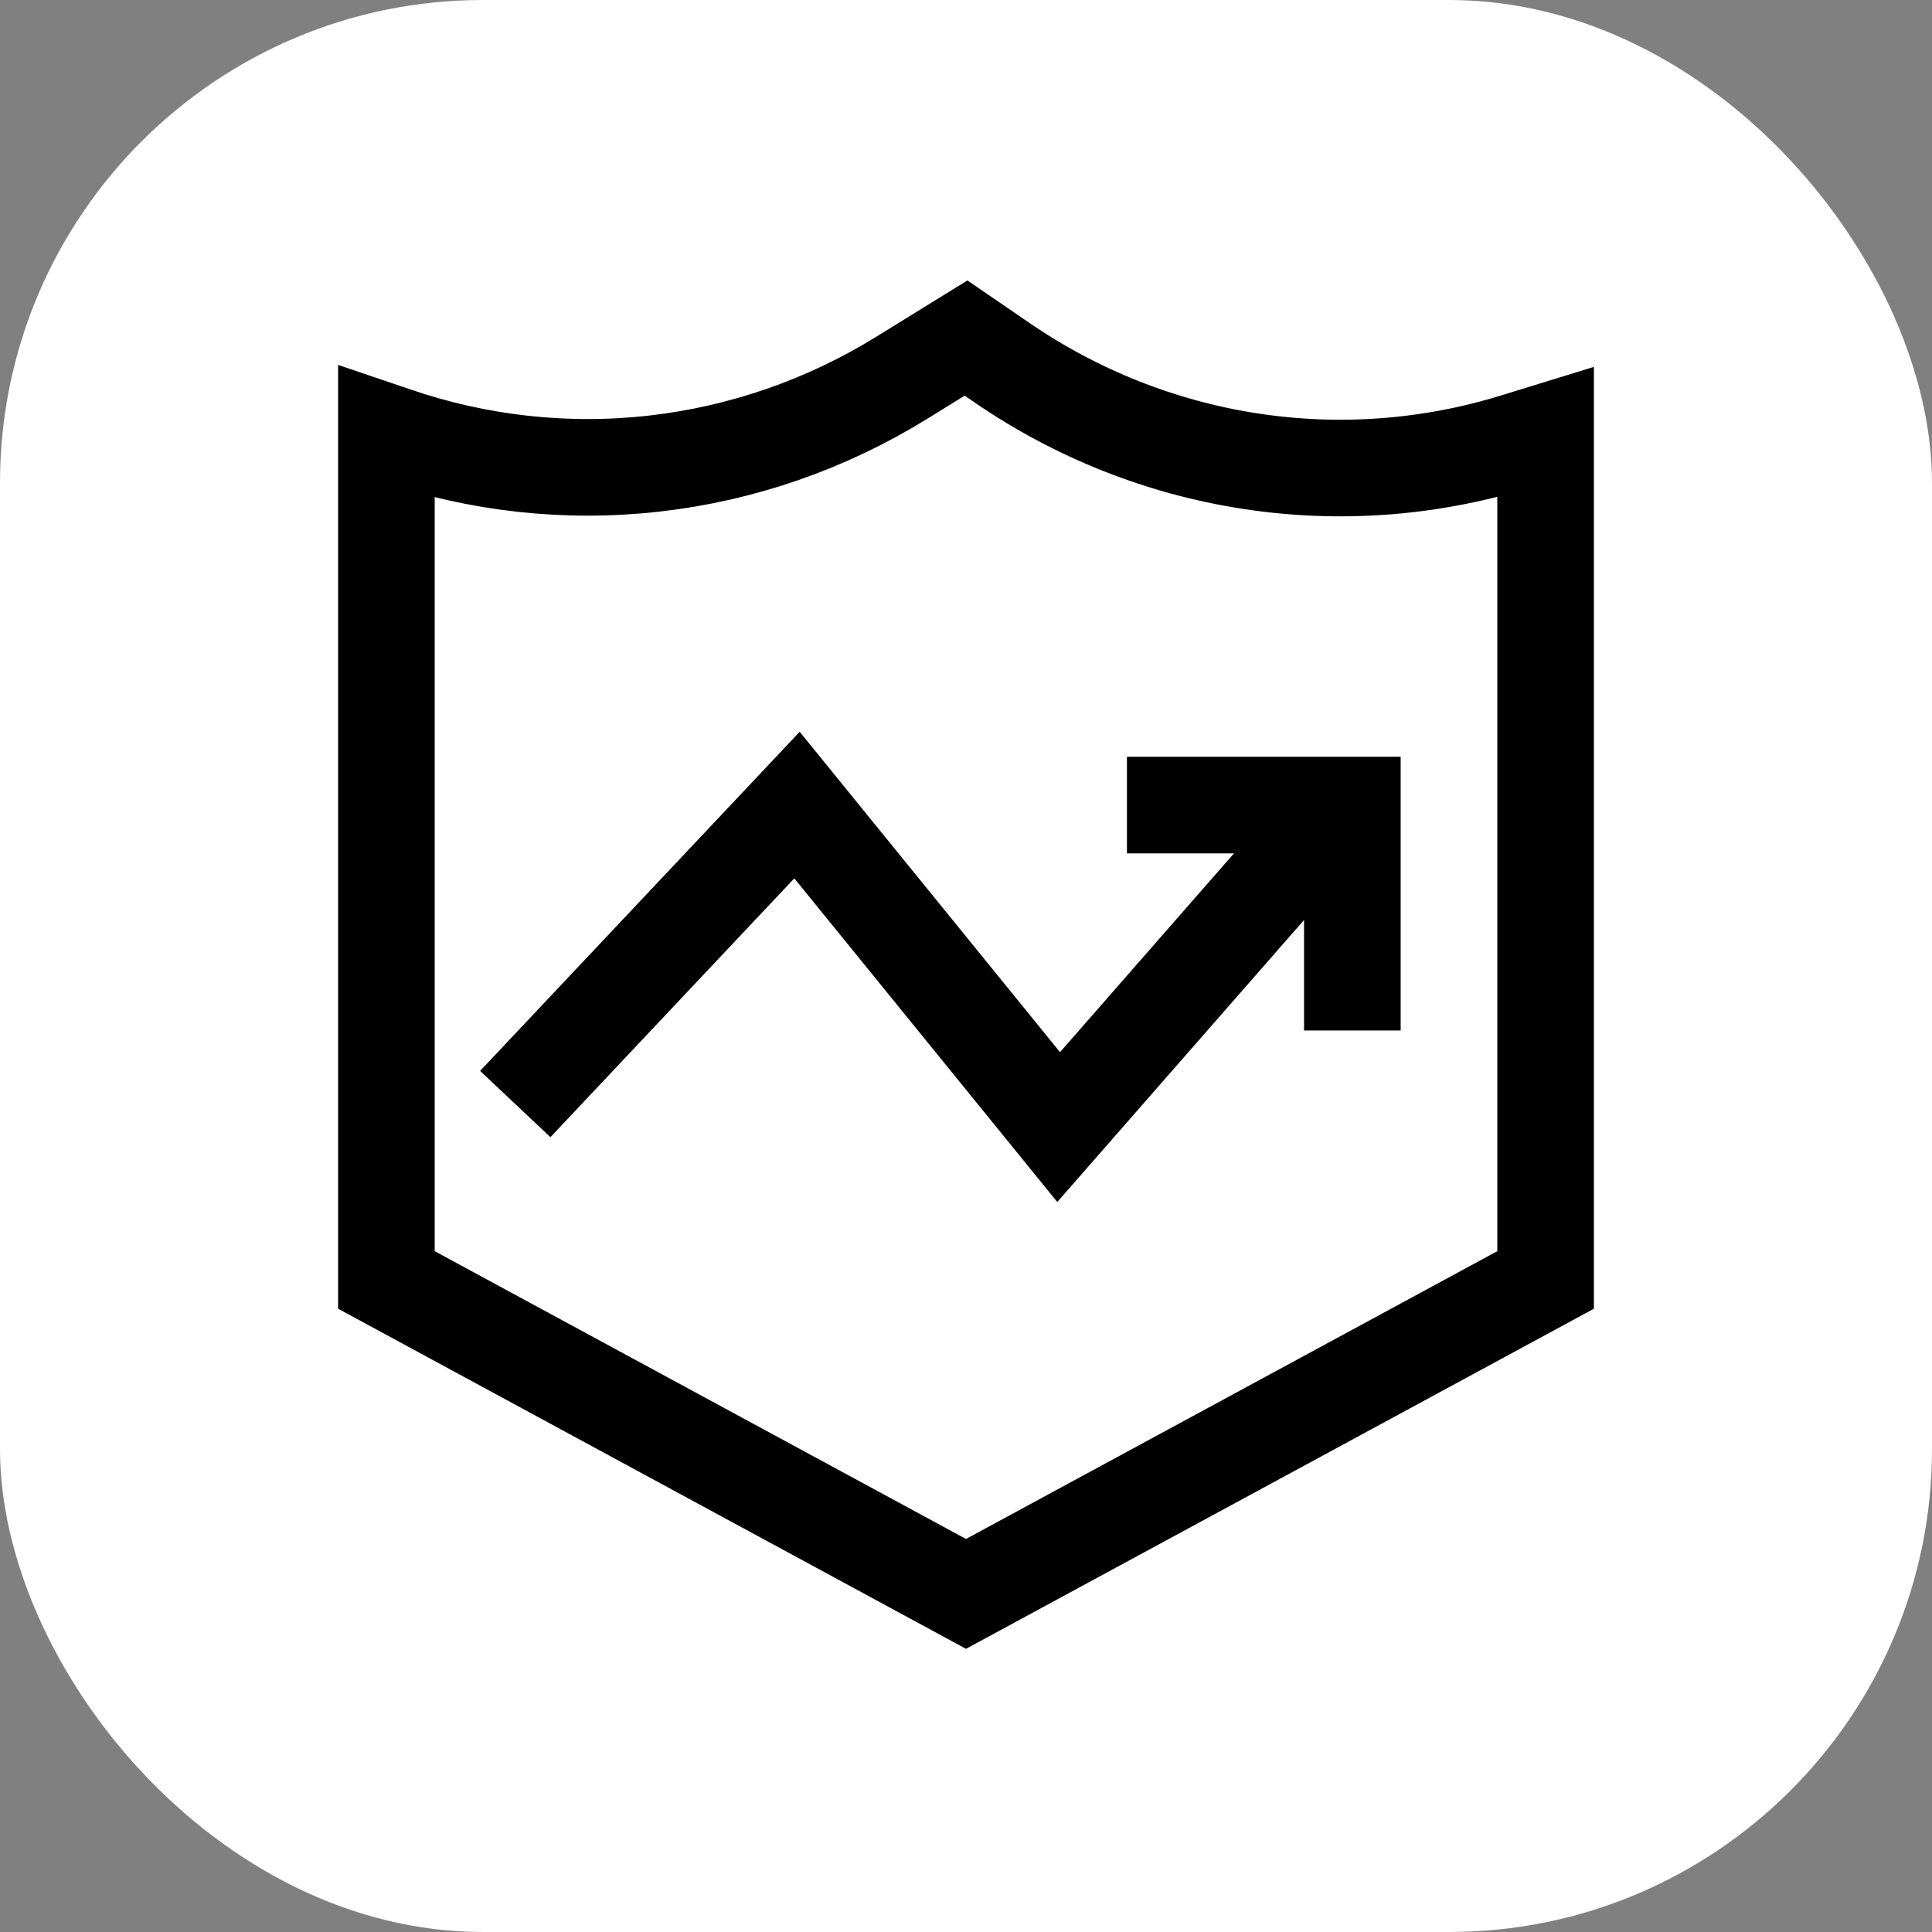
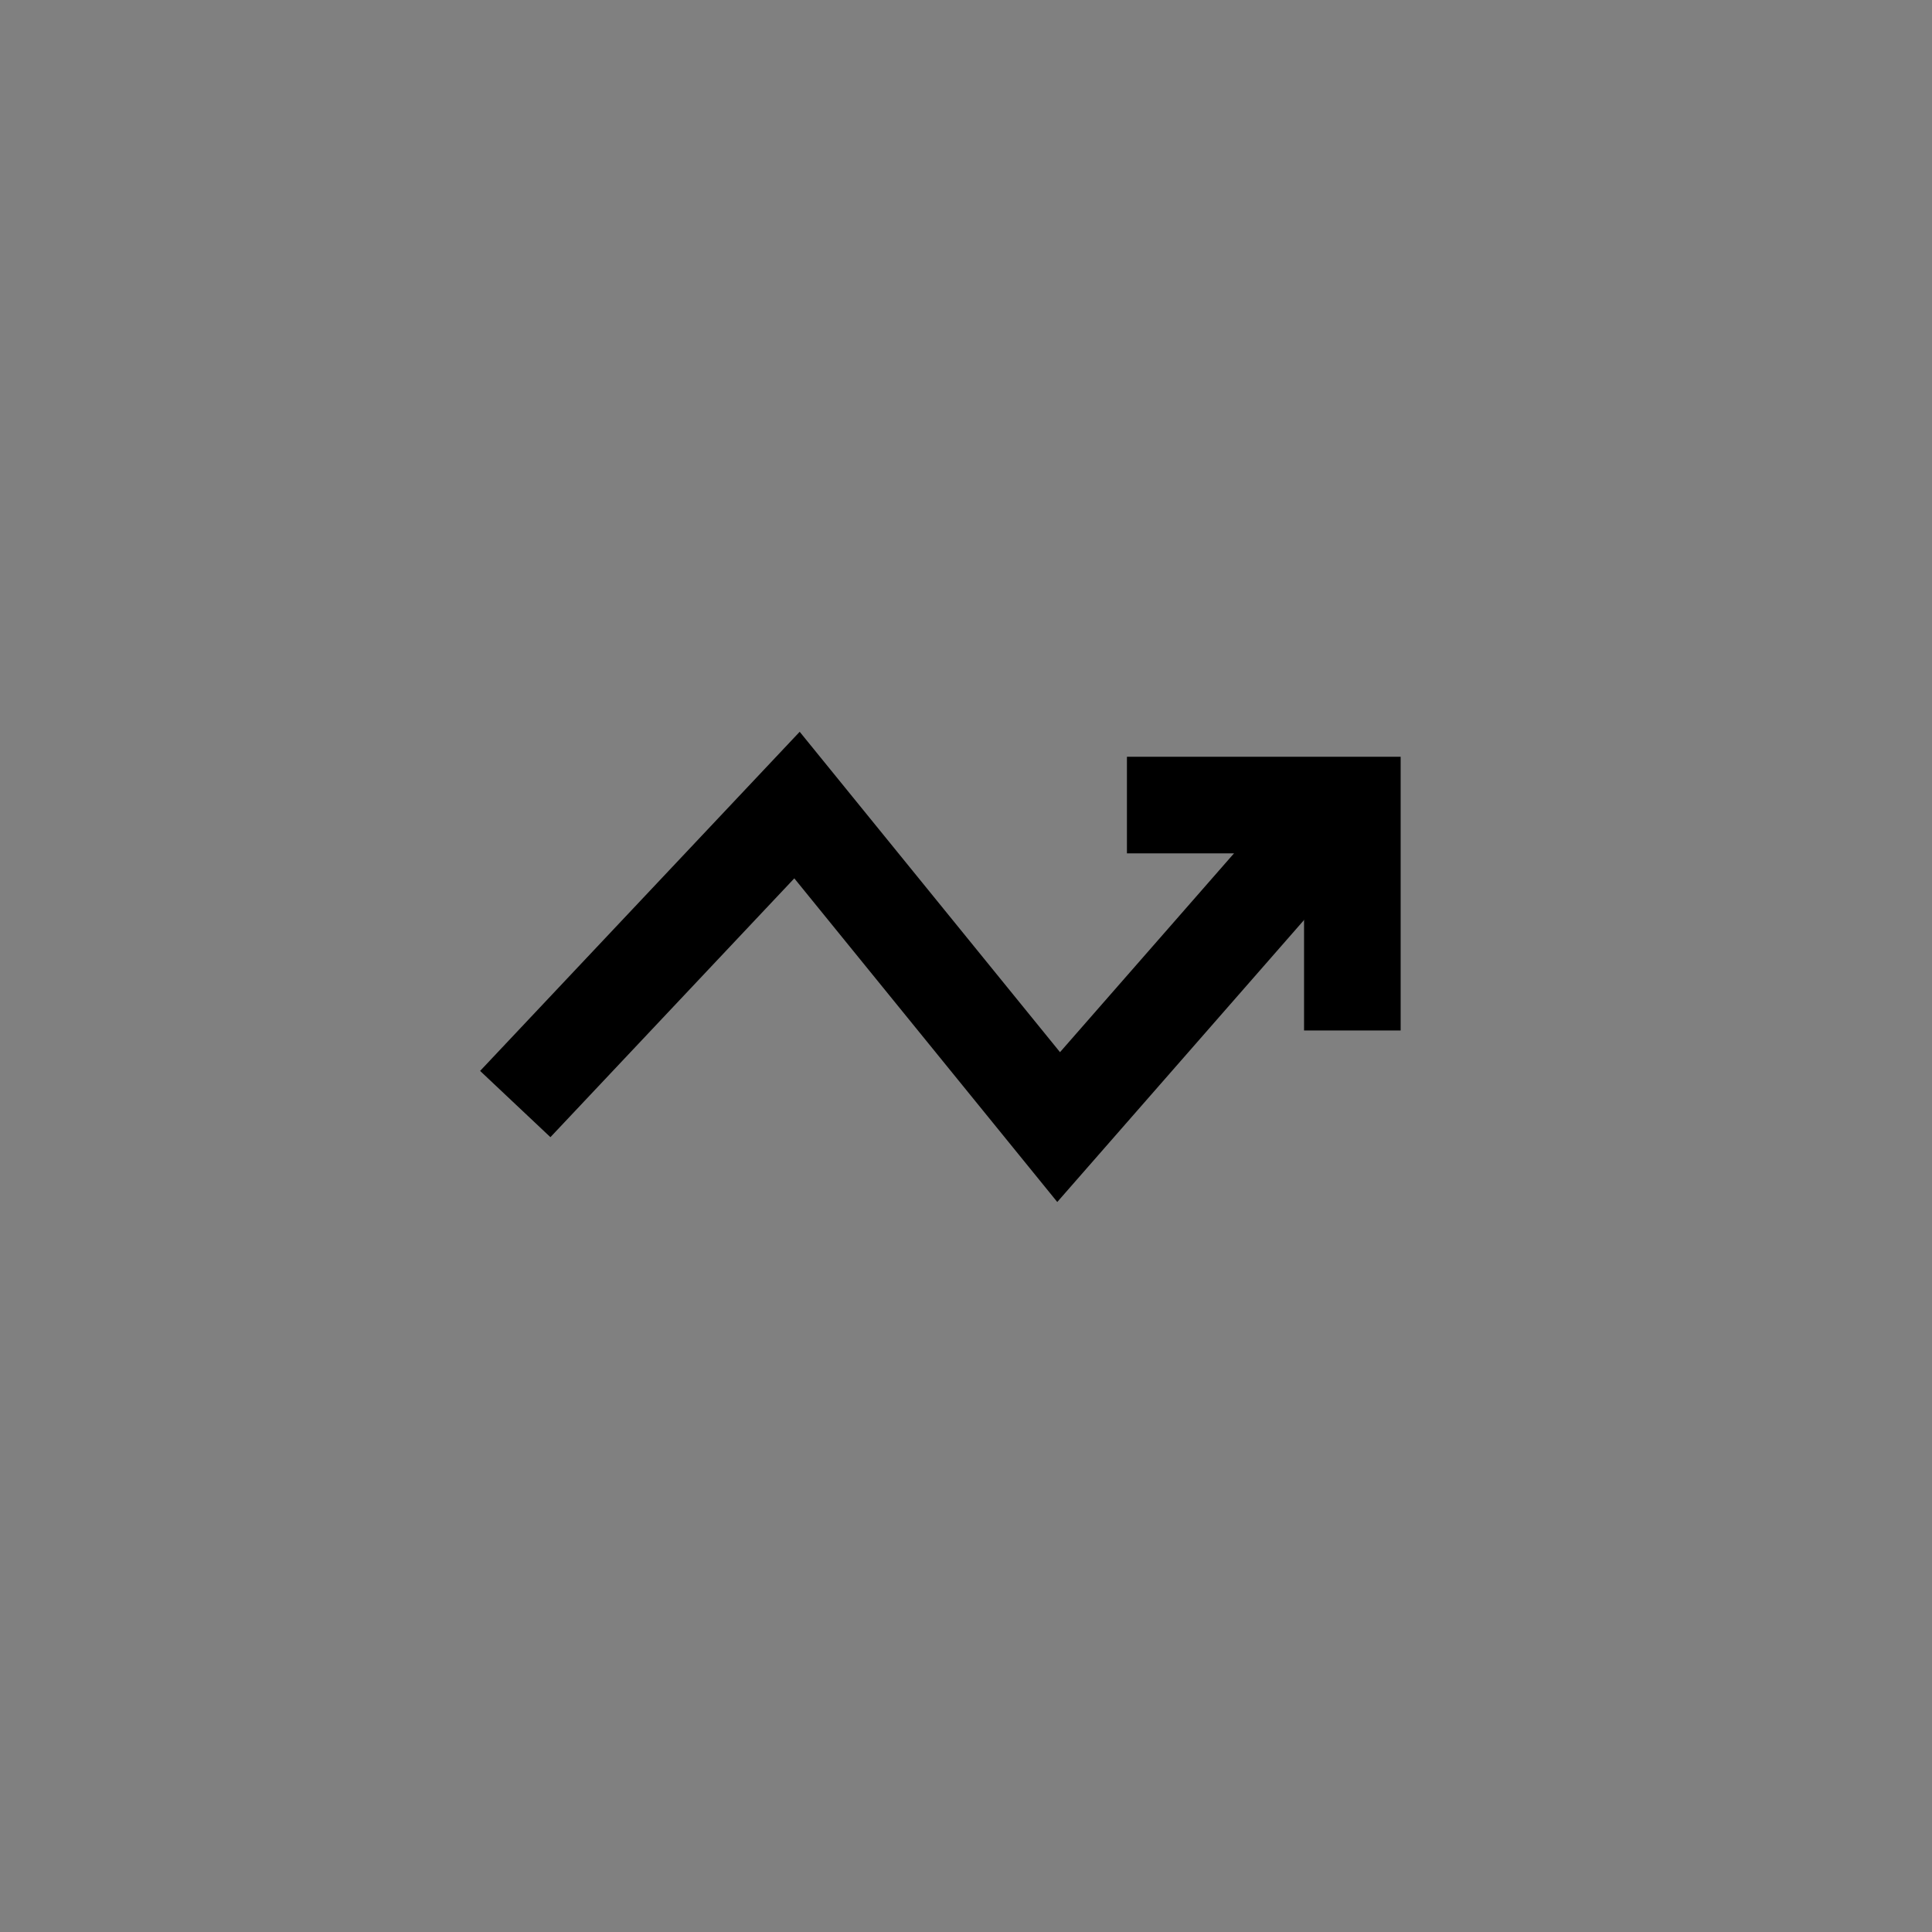
<svg xmlns="http://www.w3.org/2000/svg" fill="none" height="40" viewBox="0 0 40 40" width="40">
  <rect x="0" y="0" width="40" height="40" fill="#808080" stroke="none" />
-   <rect fill="#fff" height="40" rx="10" width="40" />
  <g stroke="#000" stroke-width="2">
-     <path d="m8 8.95v17.55l12 6.5 12-6.5v-17.55l-.624.192c-1.78.55-3.657.688-5.495.405-1.839-.283-3.594-.98-5.14-2.041l-.74-.507-1.334.824c-1.562.965-3.309 1.57-5.12 1.775s-3.644.004-5.373-.589z" />
    <path d="m10.668 22.858 5.833-6.19 5.417 6.667 5.417-6.19" />
    <path d="m27.999 21.335v-4.667h-4.667" />
  </g>
</svg>